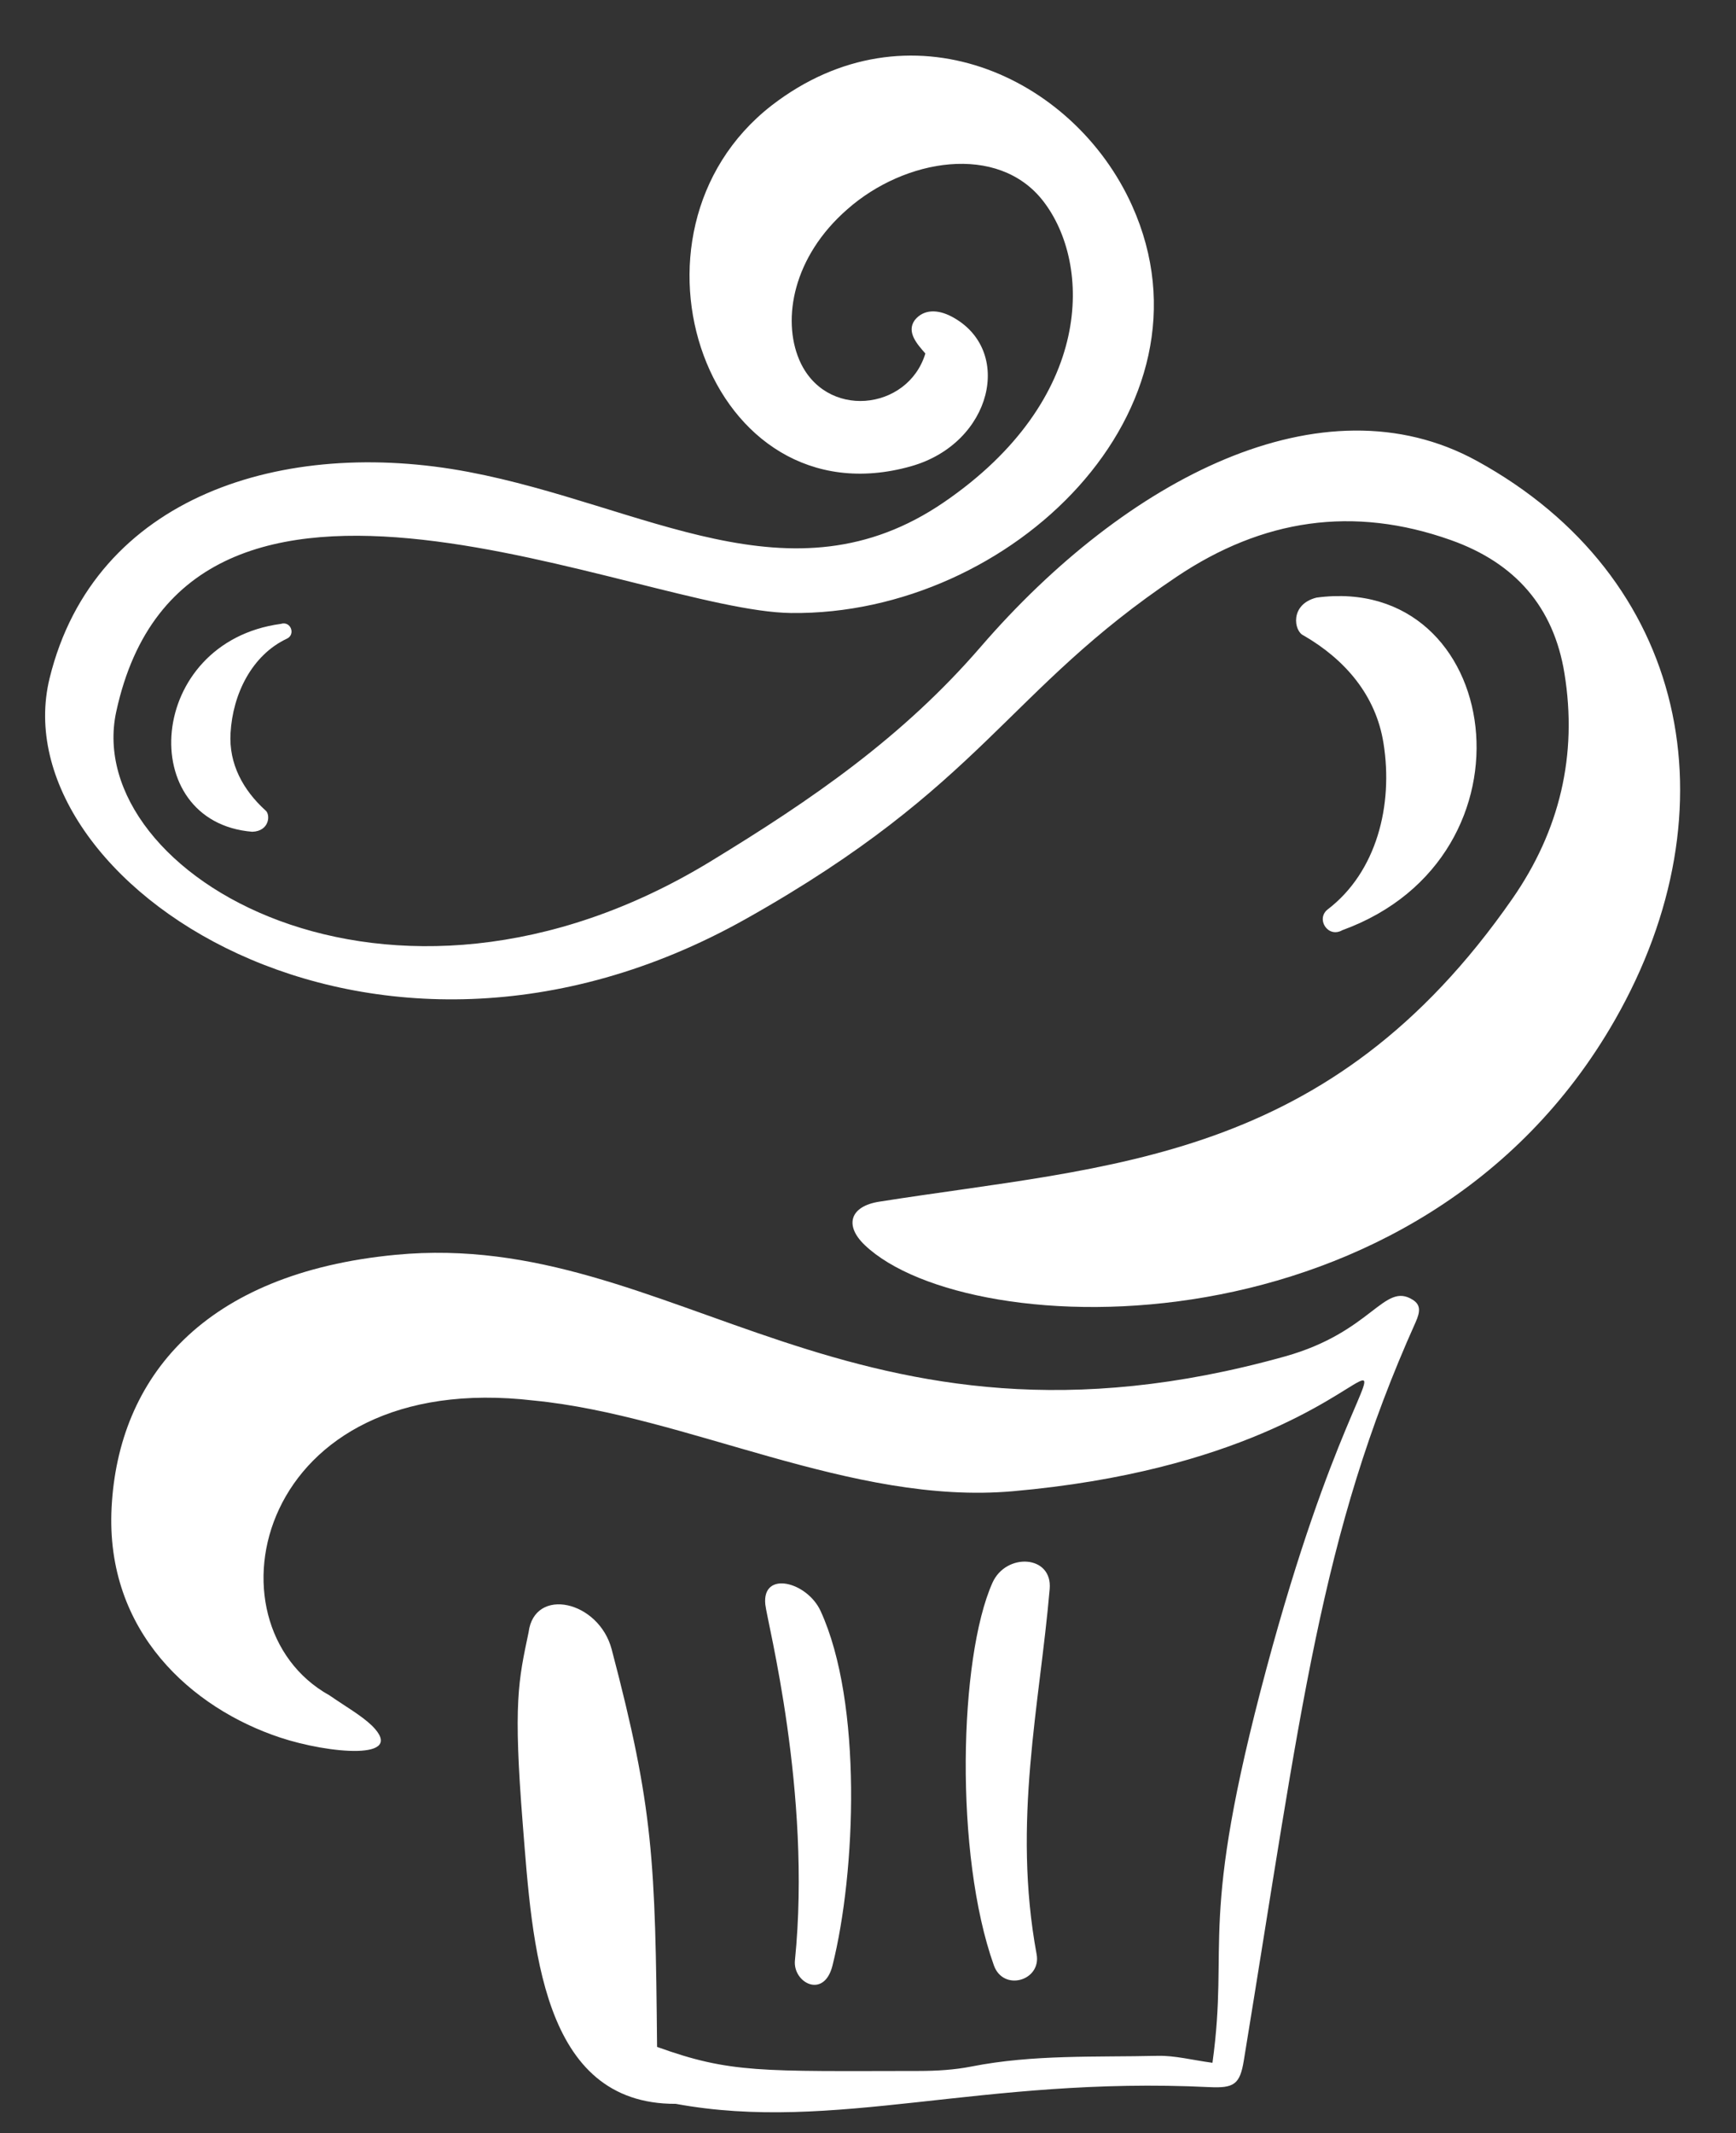
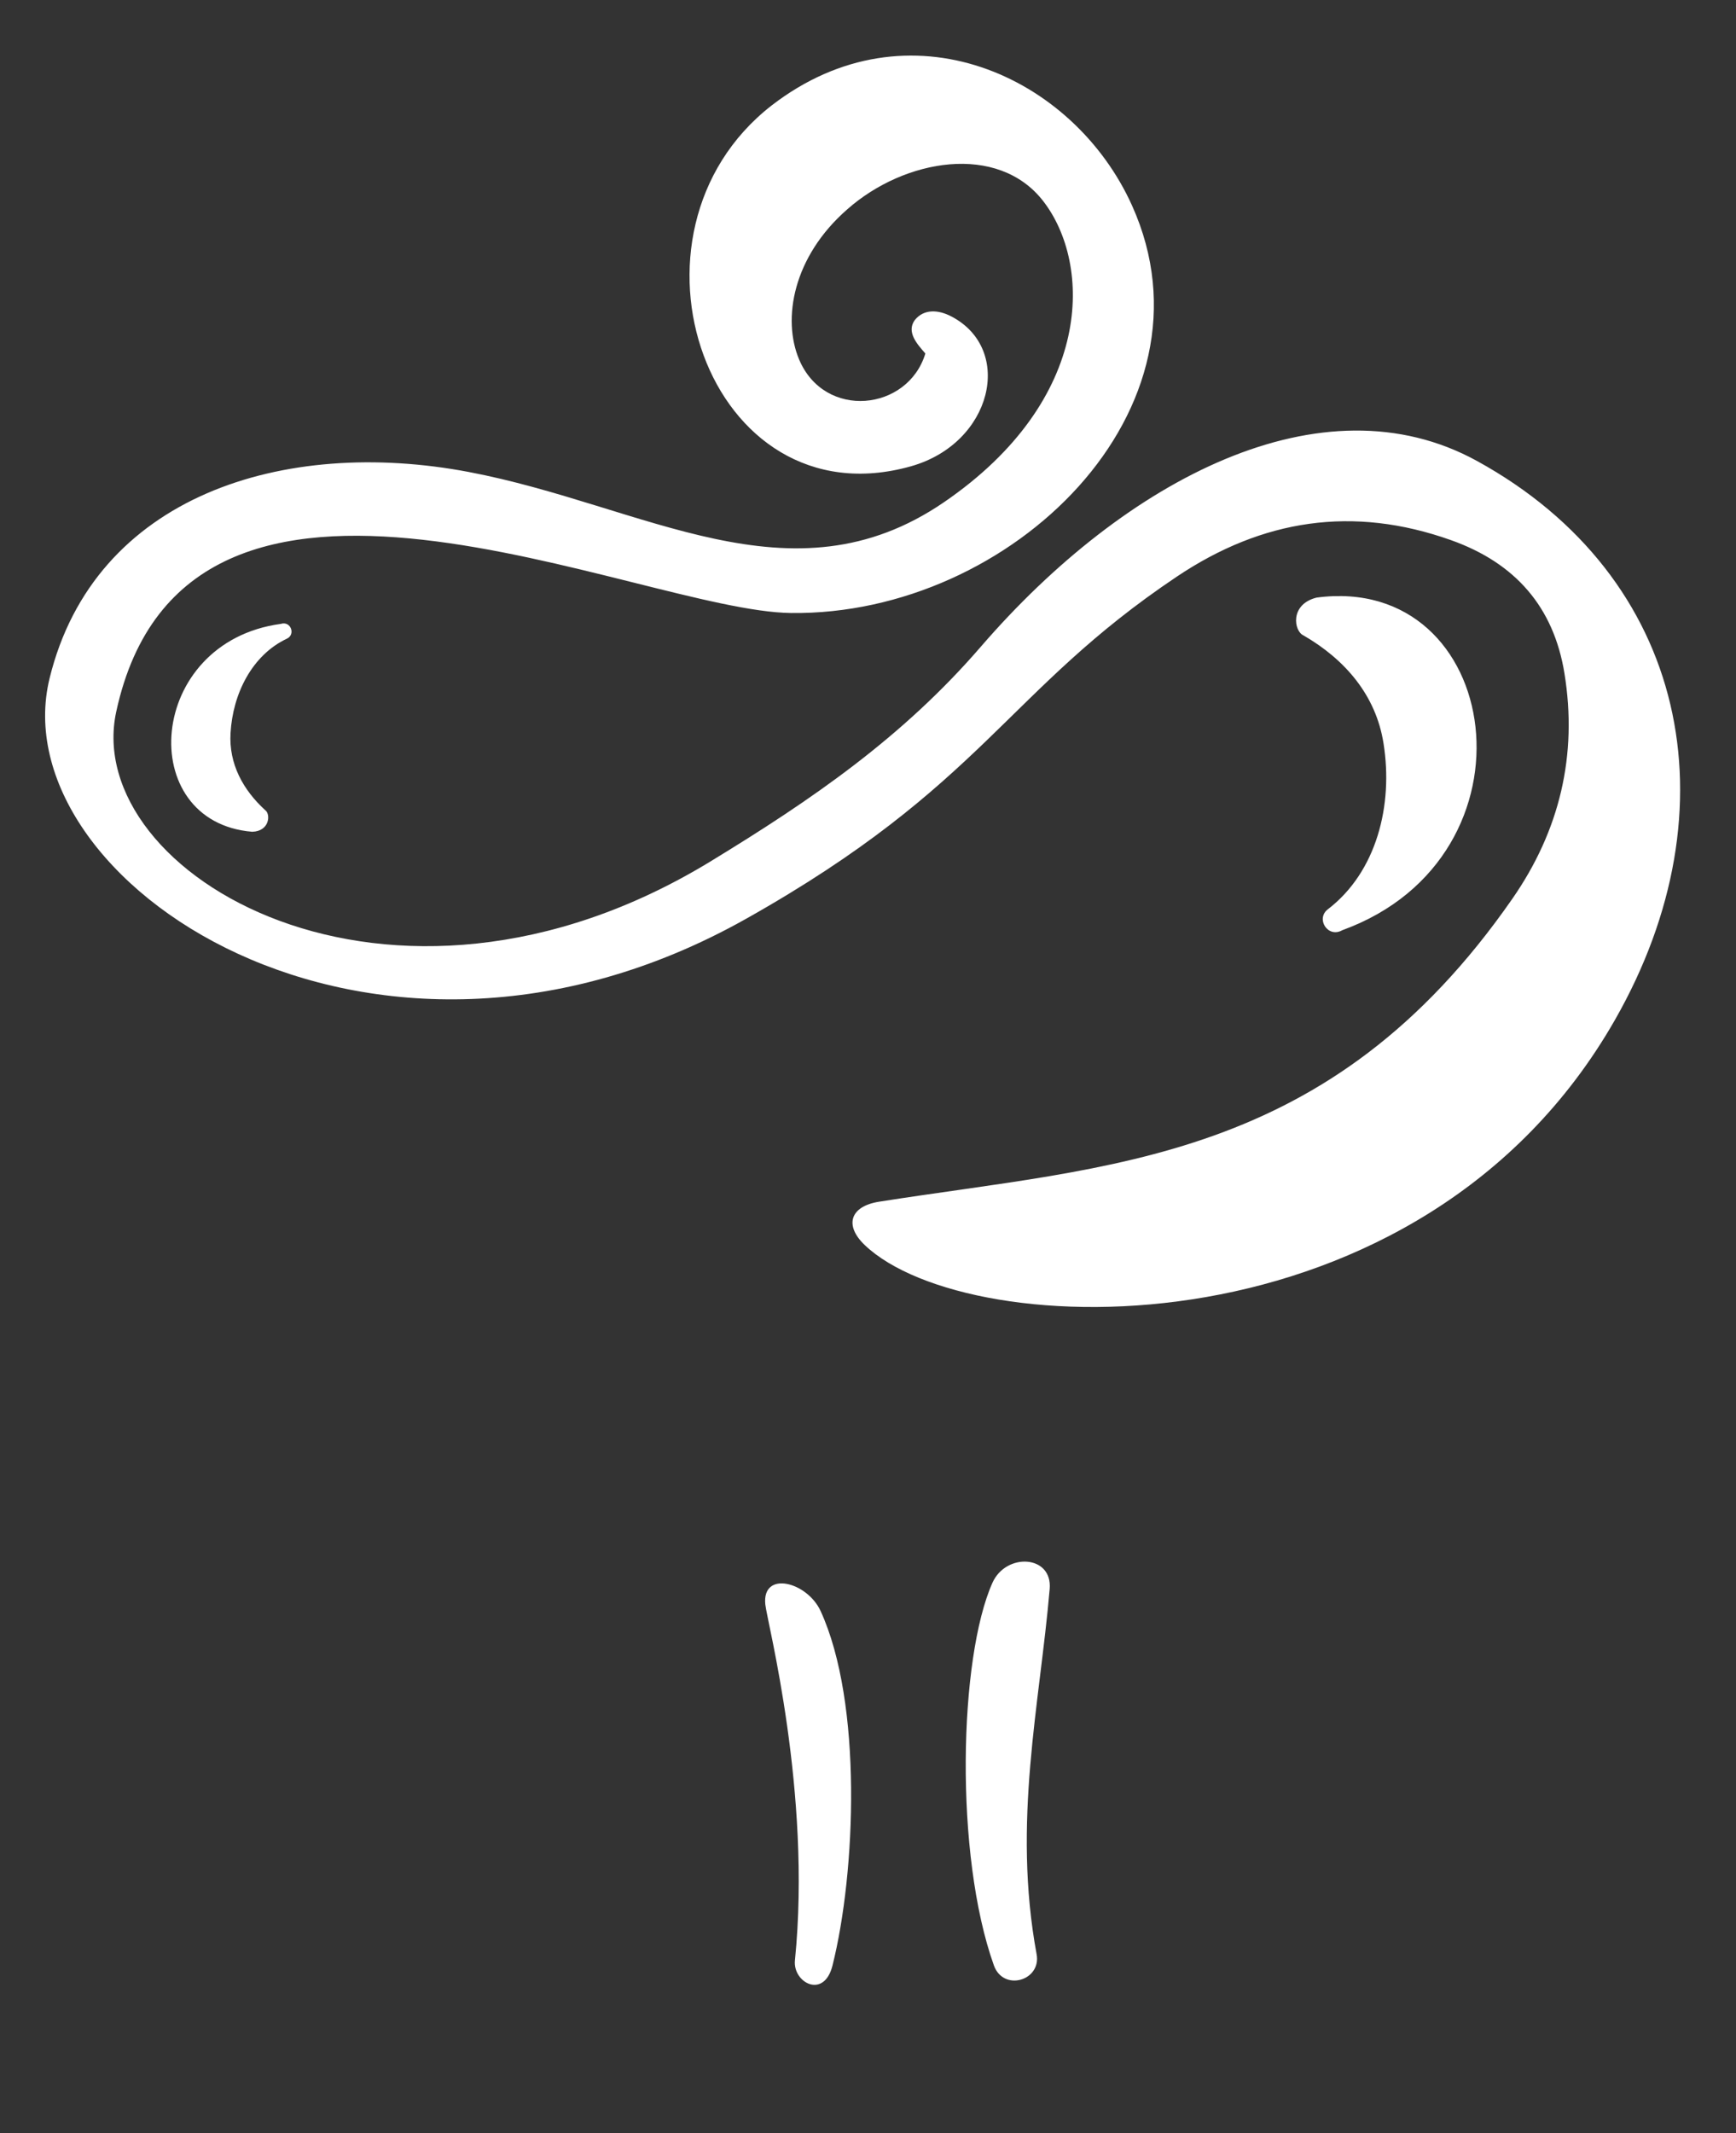
<svg xmlns="http://www.w3.org/2000/svg" fill="#000000" height="2160" preserveAspectRatio="xMidYMid meet" version="1" viewBox="647.8 319.7 1758.9 2160.0" width="1758.9" zoomAndPan="magnify">
  <rect x="647.8" y="319.7" width="1758.9" height="2160.0" fill="#333333" stroke="none" />
  <g fill="#ffffff" id="change1_1">
    <path d="M 1585.367 677.664 C 1577.281 668.406 1565.879 656.031 1574.582 643.918 C 1583.746 632.441 1598.188 633.043 1611.844 640.199 C 1675.441 673.574 1653.316 768.586 1570.832 791.855 C 1365.285 849.852 1263.102 555.988 1429.613 426.492 C 1567.961 319.691 1735.336 395.988 1794.77 527.832 C 1887.438 733.441 1673.004 943.062 1449.363 940.453 C 1294.441 938.633 836.957 711.191 765.562 1040.418 C 729.949 1204.68 1042.051 1390.266 1367.484 1192.117 C 1470.672 1129.309 1562.344 1066.262 1641.527 974.613 C 1788.598 804.461 1987.727 700.59 2144.211 786.453 C 2357.629 903.578 2406.738 1137.934 2283.969 1352.617 C 2087.449 1696.25 1629.371 1681.047 1523.984 1580.516 C 1502.773 1560.289 1509.395 1541.176 1538.434 1536.586 C 1773.879 1499.457 1994.27 1497.168 2180.129 1229.766 C 2228.117 1160.734 2246.32 1084.238 2232.883 1001.523 C 2221.961 934.391 2183.156 889.859 2118.012 866.688 C 2018.586 831.309 1926.781 845.609 1840.273 903.531 C 1666.77 1019.715 1645.277 1114.309 1403.734 1250.086 C 1022.223 1464.516 647.793 1211.469 698.059 1006.504 C 743.5 821.215 935.785 762.246 1122.492 797.594 C 1300.555 831.309 1449.234 934.266 1604.176 828.297 C 1756.539 724.105 1754.07 586.969 1704.789 523.371 C 1659.008 464.309 1564.383 480.293 1506.285 531.641 C 1451.152 579.703 1440.234 642.746 1457.422 683.648 C 1483.223 745.059 1567.699 736.062 1585.367 677.664" fill="inherit" />
-     <path d="M 1313.539 2392.449 C 1387.938 2419.289 1418.898 2417 1579.031 2416.801 C 1596.762 2416.777 1614.82 2415.707 1632.172 2412.289 C 1694.574 2399.988 1757.762 2402.949 1820.672 2401.488 C 1838.156 2401.078 1855.742 2405.777 1876.258 2408.539 C 1893.465 2283.859 1861.117 2269.617 1930.824 2009.809 C 2063.648 1514.699 2132.855 1789.488 1673.82 1829.777 C 1510.414 1844.129 1343.945 1753.137 1188.863 1737.949 C 907.098 1704.727 851.293 1964.027 981.613 2036.469 C 997.922 2047.719 1013.863 2056.77 1024.781 2067.25 C 1060.363 2102.828 980.996 2095.578 931.488 2079.148 C 842.93 2049.77 754.258 1972.488 760.875 1846.168 C 767.742 1715.027 853.77 1608.855 1048.934 1590.328 C 1331.555 1563.488 1509.121 1816.398 1949.73 1693.258 C 2038.223 1668.527 2049.91 1617.348 2079.246 1635.938 C 2086.98 1640.848 2087.148 1647.348 2082.086 1658.617 C 1985.438 1873.707 1966.219 2051.348 1907.977 2406.508 C 1904.051 2430.438 1897.953 2434.379 1873 2433.168 C 1641.344 2421.93 1493.797 2479.719 1332.512 2450.109 C 1195.871 2450.648 1187.254 2289.898 1177.441 2166.656 C 1167.672 2043.879 1173.082 2021.547 1183.352 1972.656 C 1189.234 1925.957 1254.562 1940.539 1267.562 1989.906 C 1309.887 2150.68 1311.77 2203.539 1313.539 2392.449" fill="inherit" />
    <path d="M 1993.156 1240.473 C 2042.641 1202.613 2059.508 1134.98 2049.609 1072.715 C 2041.949 1023.434 2010.184 987.281 1968.559 963.188 C 1958.715 958.965 1954.301 931.695 1981.719 924.852 C 2170.5 899.676 2213.605 1186.871 2007.836 1261.633 C 1993.184 1270.051 1980.621 1250.074 1993.156 1240.473" fill="inherit" />
    <path d="M 1698.086 2298.621 C 1703.027 2325.449 1664.391 2336.719 1654.797 2309.91 C 1614.633 2197.559 1619.406 1998.34 1653.336 1922.469 C 1667.059 1891.738 1714.27 1894.219 1711.328 1928.68 C 1701.312 2045.777 1673.309 2164.438 1698.086 2298.621" fill="inherit" />
    <path d="M 1453.219 2304.879 C 1470.359 2134.5 1424.961 1961.77 1423.199 1944.379 C 1419.691 1909.75 1465.559 1921.25 1479.27 1951.148 C 1521.809 2043.961 1514.961 2215.672 1491.27 2310.07 C 1482.641 2344.48 1450.961 2327.352 1453.219 2304.879" fill="inherit" />
    <path d="M 938.508 966.418 C 903.039 983.094 883.629 1022.406 881.387 1062 C 879.516 1093.328 894.211 1119.793 916.582 1140.164 C 922.07 1144.086 921.141 1161.422 903.379 1161.965 C 783.965 1152.234 795.828 969.922 932.312 951.465 C 942.449 948.234 947.5 962.191 938.508 966.418" fill="inherit" />
  </g>
</svg>